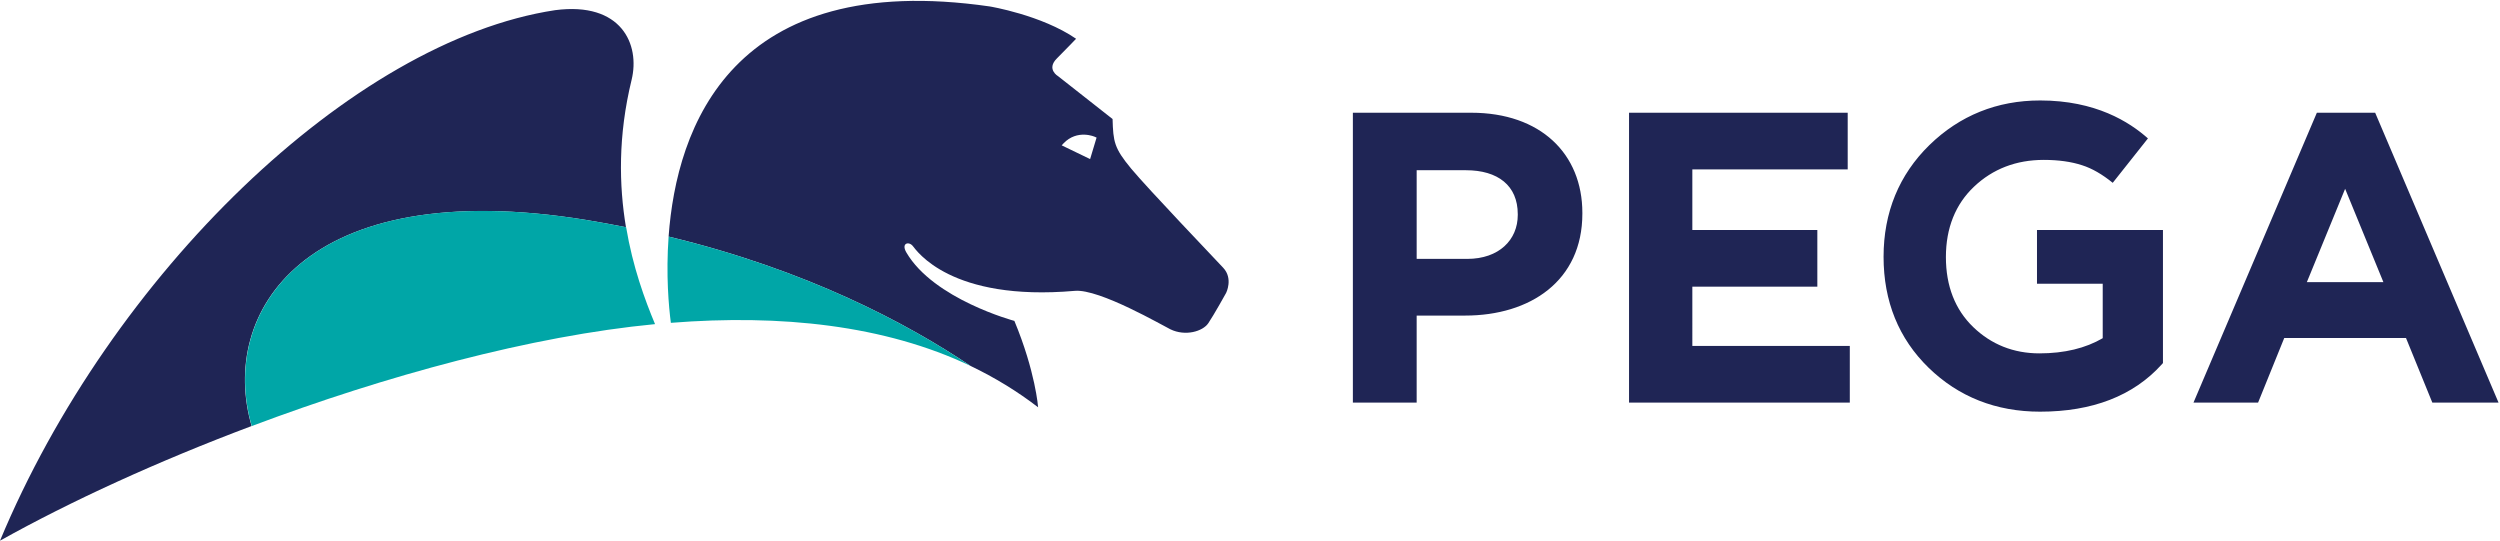
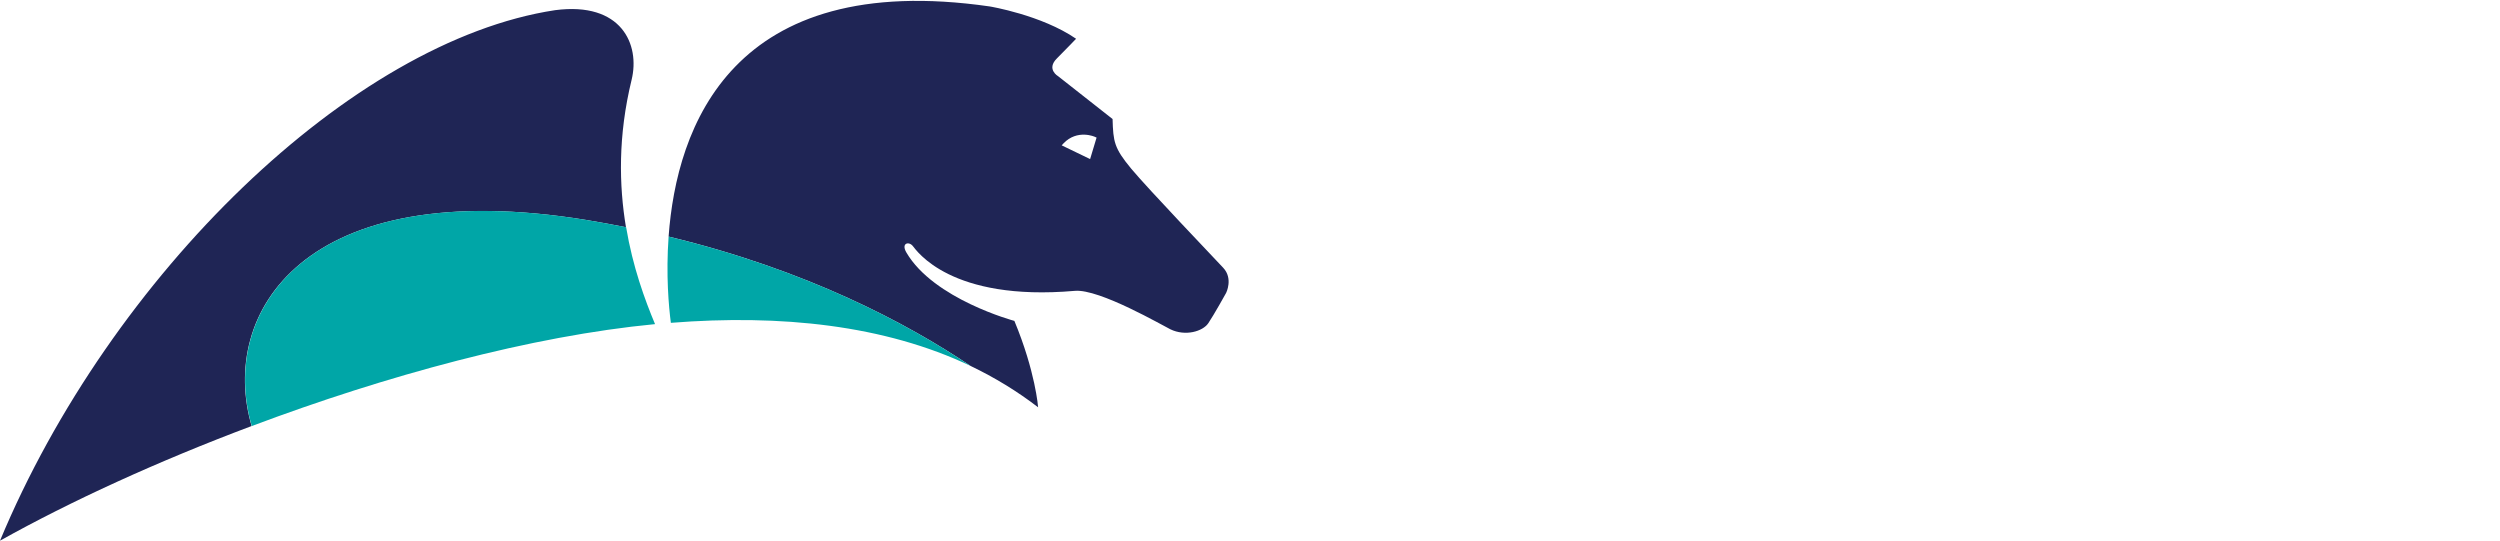
<svg xmlns="http://www.w3.org/2000/svg" version="1.2" viewBox="0 0 1548 335" width="1548" height="335">
  <title>pega-logo-svg</title>
  <style>
		.s0 { fill: #1f2555 } 
		.s1 { fill: #00a6a7 } 
	</style>
  <g id="Symbols">
    <g id="Logo">
      <g id="pega_logo_horizontal_positive_rgb">
        <path id="Fill-1" fill-rule="evenodd" class="s0" d="m759.2 181.4c0 0-7.6 13.7-11 18.7-3.4 5.1-14.2 8.3-23.5 3.8-4.2-2-44-25.2-59.2-23.8-77 6.7-98-25-100.4-27.9-2.5-2.9-7.2-1.6-3.9 4.1 16.9 29 66.9 42.4 66.9 42.4 13.1 31.5 14.7 53.5 14.7 53.5-13-10-27-18.5-41.8-25.6-39.6-26.6-101.6-59.5-187-80.1 4.9-67.7 39-165.6 198.9-142.5 0 0 32 5.3 53.4 20 0 0-5.1 5.4-11.9 12.2-6.7 6.7 0.8 11 0.8 11l33.7 26.5c0.4 14.1 1 18 11.5 30.7 10.6 12.7 51.7 55.7 57 61.4 6.3 6.7 1.8 15.6 1.8 15.6zm-80.2-96.2l-0.9-0.4c-0.1-0.1-11-5-19.6 4l-1.1 1.2 17.6 8.5zm-287.9-35.8c-8.5 34.8-7.8 65.5-3.5 91.3-8-1.6-16.2-3.1-24.6-4.5-174.9-28.4-227.6 57.7-207.2 127.6-57.8 21.7-112.2 46.6-155.8 71 68.6-164.6 217.8-309.4 343.7-328.5 41.2-5.4 52.7 21.3 47.4 43.1z" />
        <path id="Fill-2" fill-rule="evenodd" class="s1" d="m415.4 199.9c68.1-5.4 132.5 1.4 185.6 26.7-39.6-26.6-101.6-59.5-187-80.1-1.7 23.6 0.1 43.5 1.4 53.4zm-27.7-59.2c-8-1.6-16.2-3.1-24.6-4.5-174.9-28.5-227.6 57.7-207.2 127.6 83-31.2 173.3-55.8 249.7-63.1-6.3-15.1-13.8-35.4-17.9-60z" />
-         <path id="Fill-3" fill-rule="evenodd" class="s0" d="m1470.7 69.8l76.4 179.5h-41l-16.3-40h-75.4l-16.2 40h-40l76.4-179.5zm5.1 104.9l-23.7-57.8-23.7 57.8zm-496-42.9v0.5c0 41.6-32.3 63.1-72.6 63.1h-30v53.9h-39.5v-179.5h73.3c42.9 0 68.8 25.4 68.8 62zm-40 0.8c0-17.7-12.3-27.2-32.1-27.2h-30.5v54.9h31.3c19.7 0 31.3-11.8 31.3-27.2zm323.4-70.4c34.5 0 55.3 13.3 66.8 23.5l-21.8 27.5c-6.4-5.2-12.7-8.9-19-10.9-6.7-2.2-14.7-3.3-23.7-3.3-17.1 0-31.6 5.6-43.2 16.6-11.5 10.9-17.4 25.6-17.4 43.6 0 17.9 5.7 32.5 16.9 43.3 11.2 10.8 25 16.3 41 16.3 15.5 0 28.6-3.2 39.2-9.4v-33.7h-40.7v-33.3h78v82.4l-0.9 1c-17.5 19.3-42.8 29.1-75.2 29.1-27.3 0-50.5-9.2-69-27.2-18.5-18-27.9-41.1-27.9-68.7 0-27.5 9.6-50.8 28.4-69.2 18.8-18.3 41.9-27.6 68.5-27.6zm-215.3 152h97.5v35.1h-136.7v-179.5h135.4v35.1h-96.2v37.5h77.4v35.1h-77.4z" />
      </g>
    </g>
  </g>
</svg>